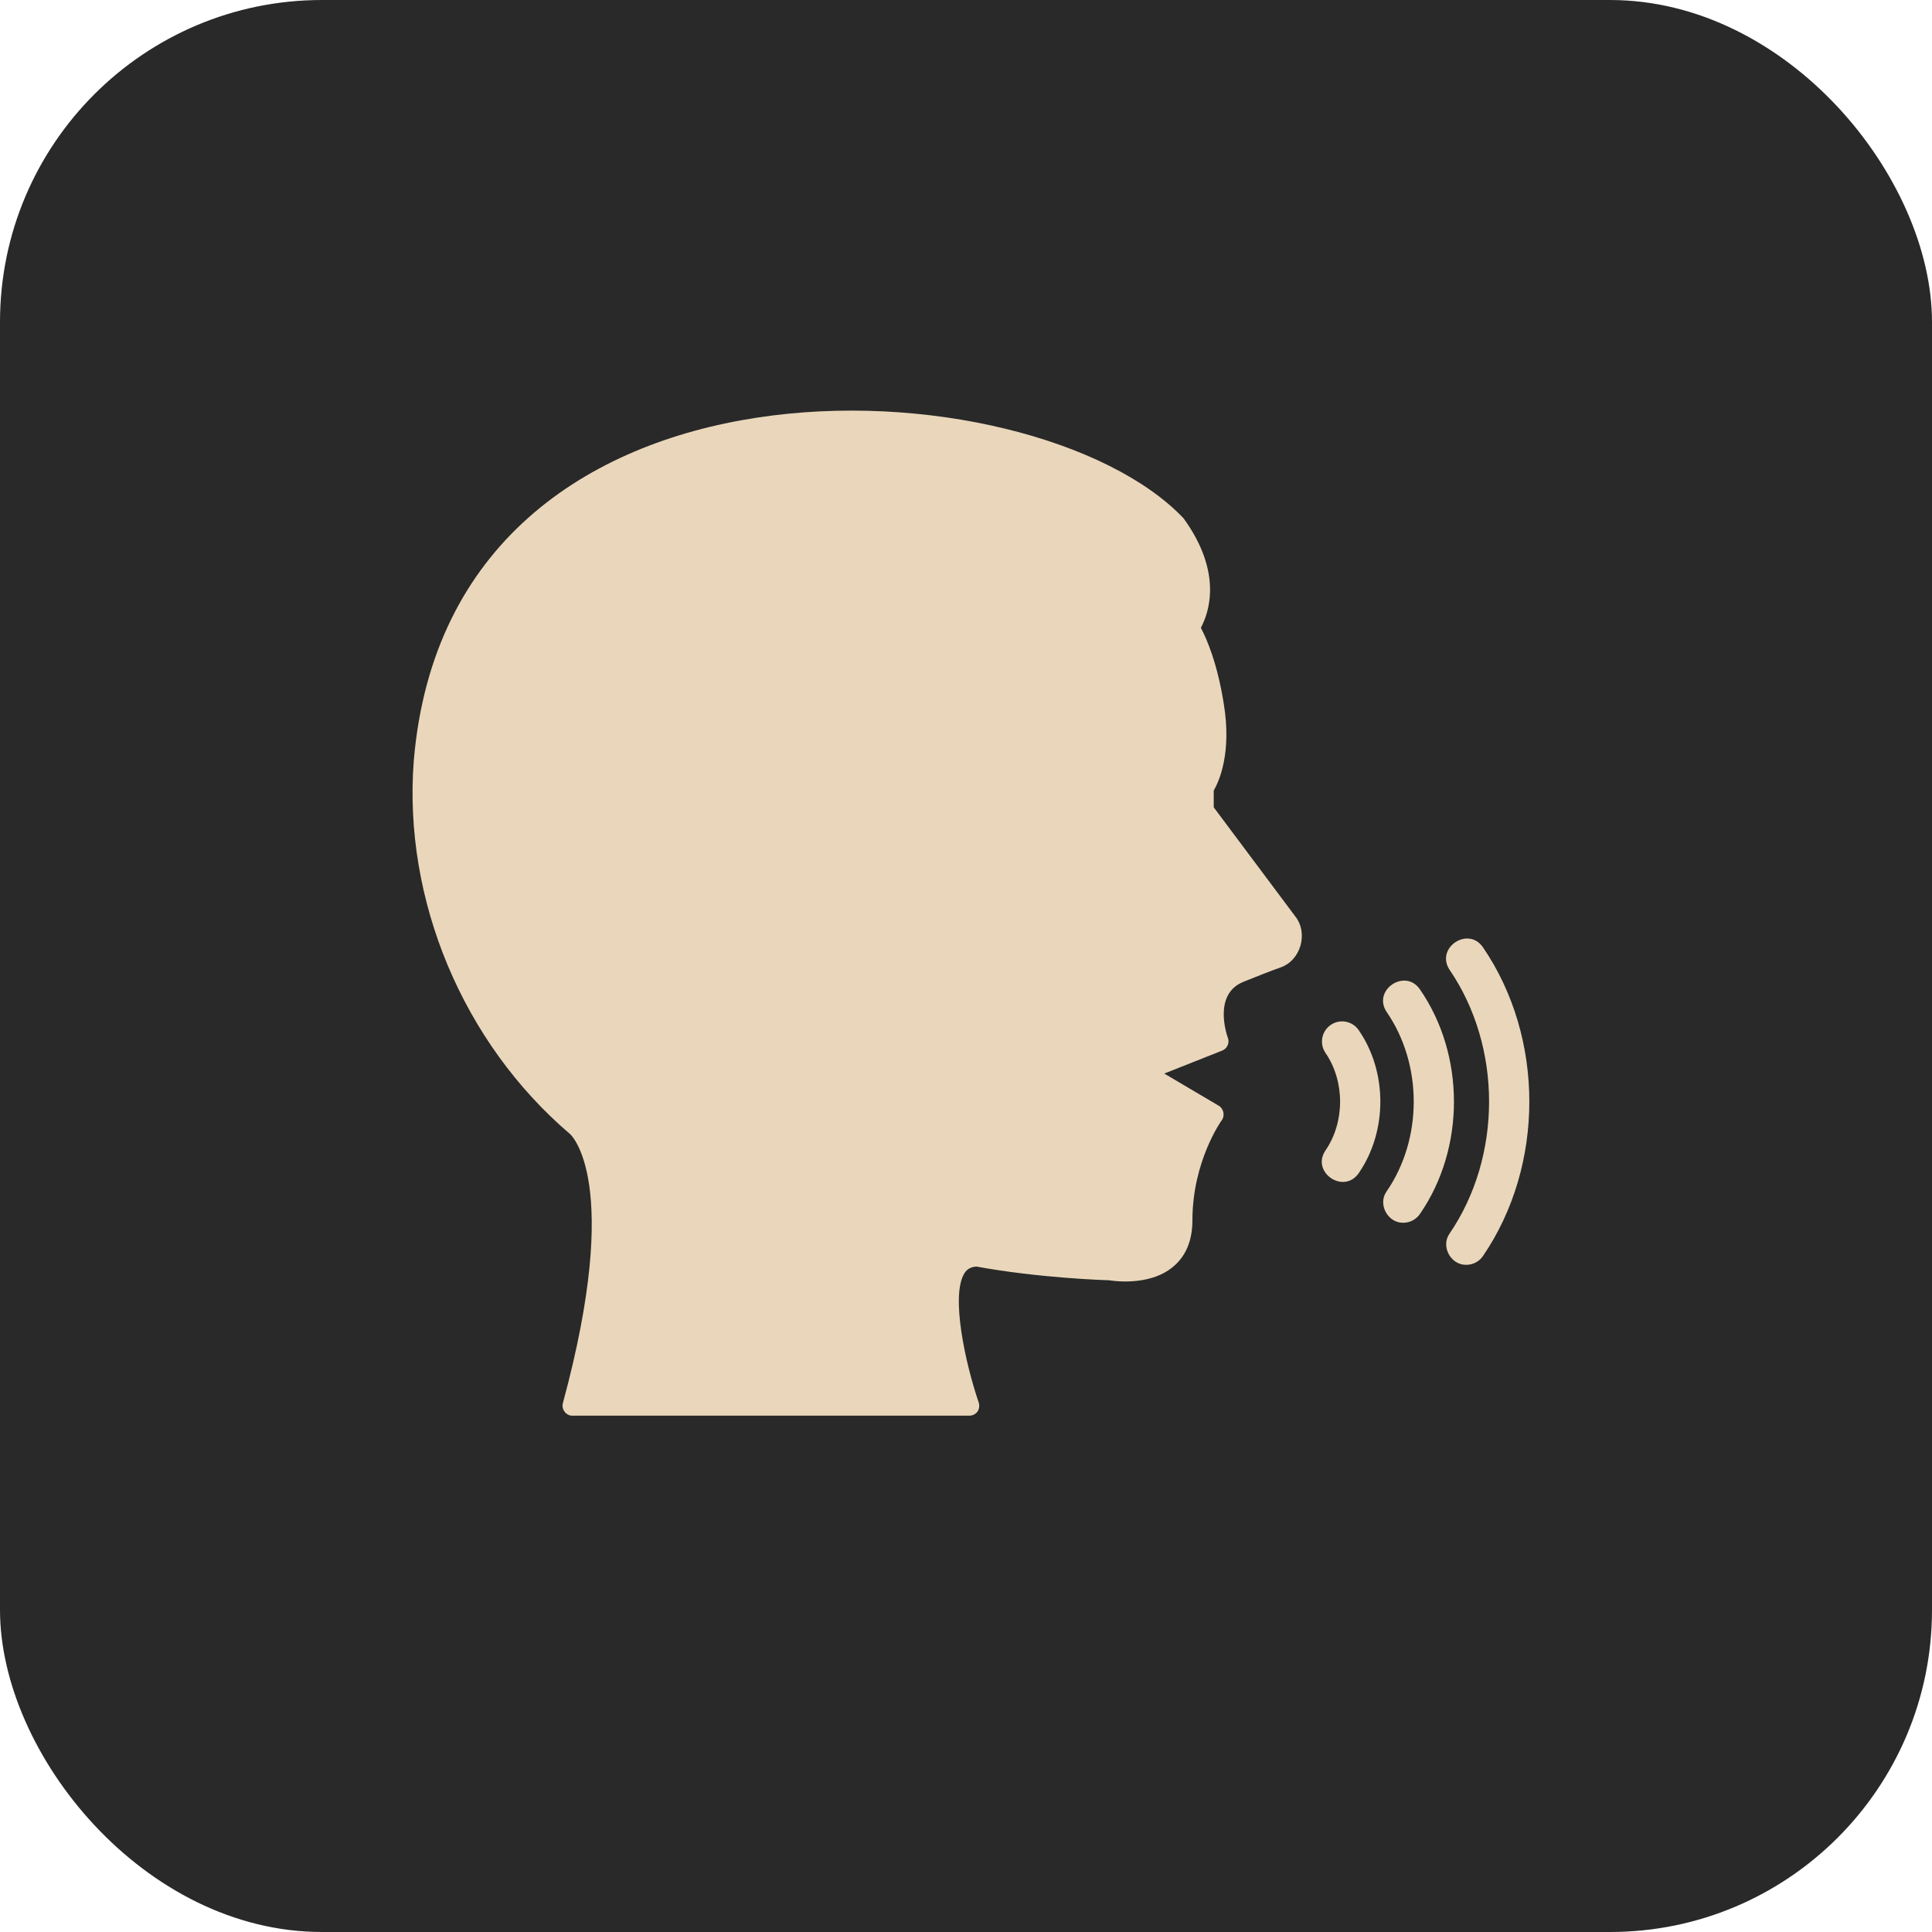
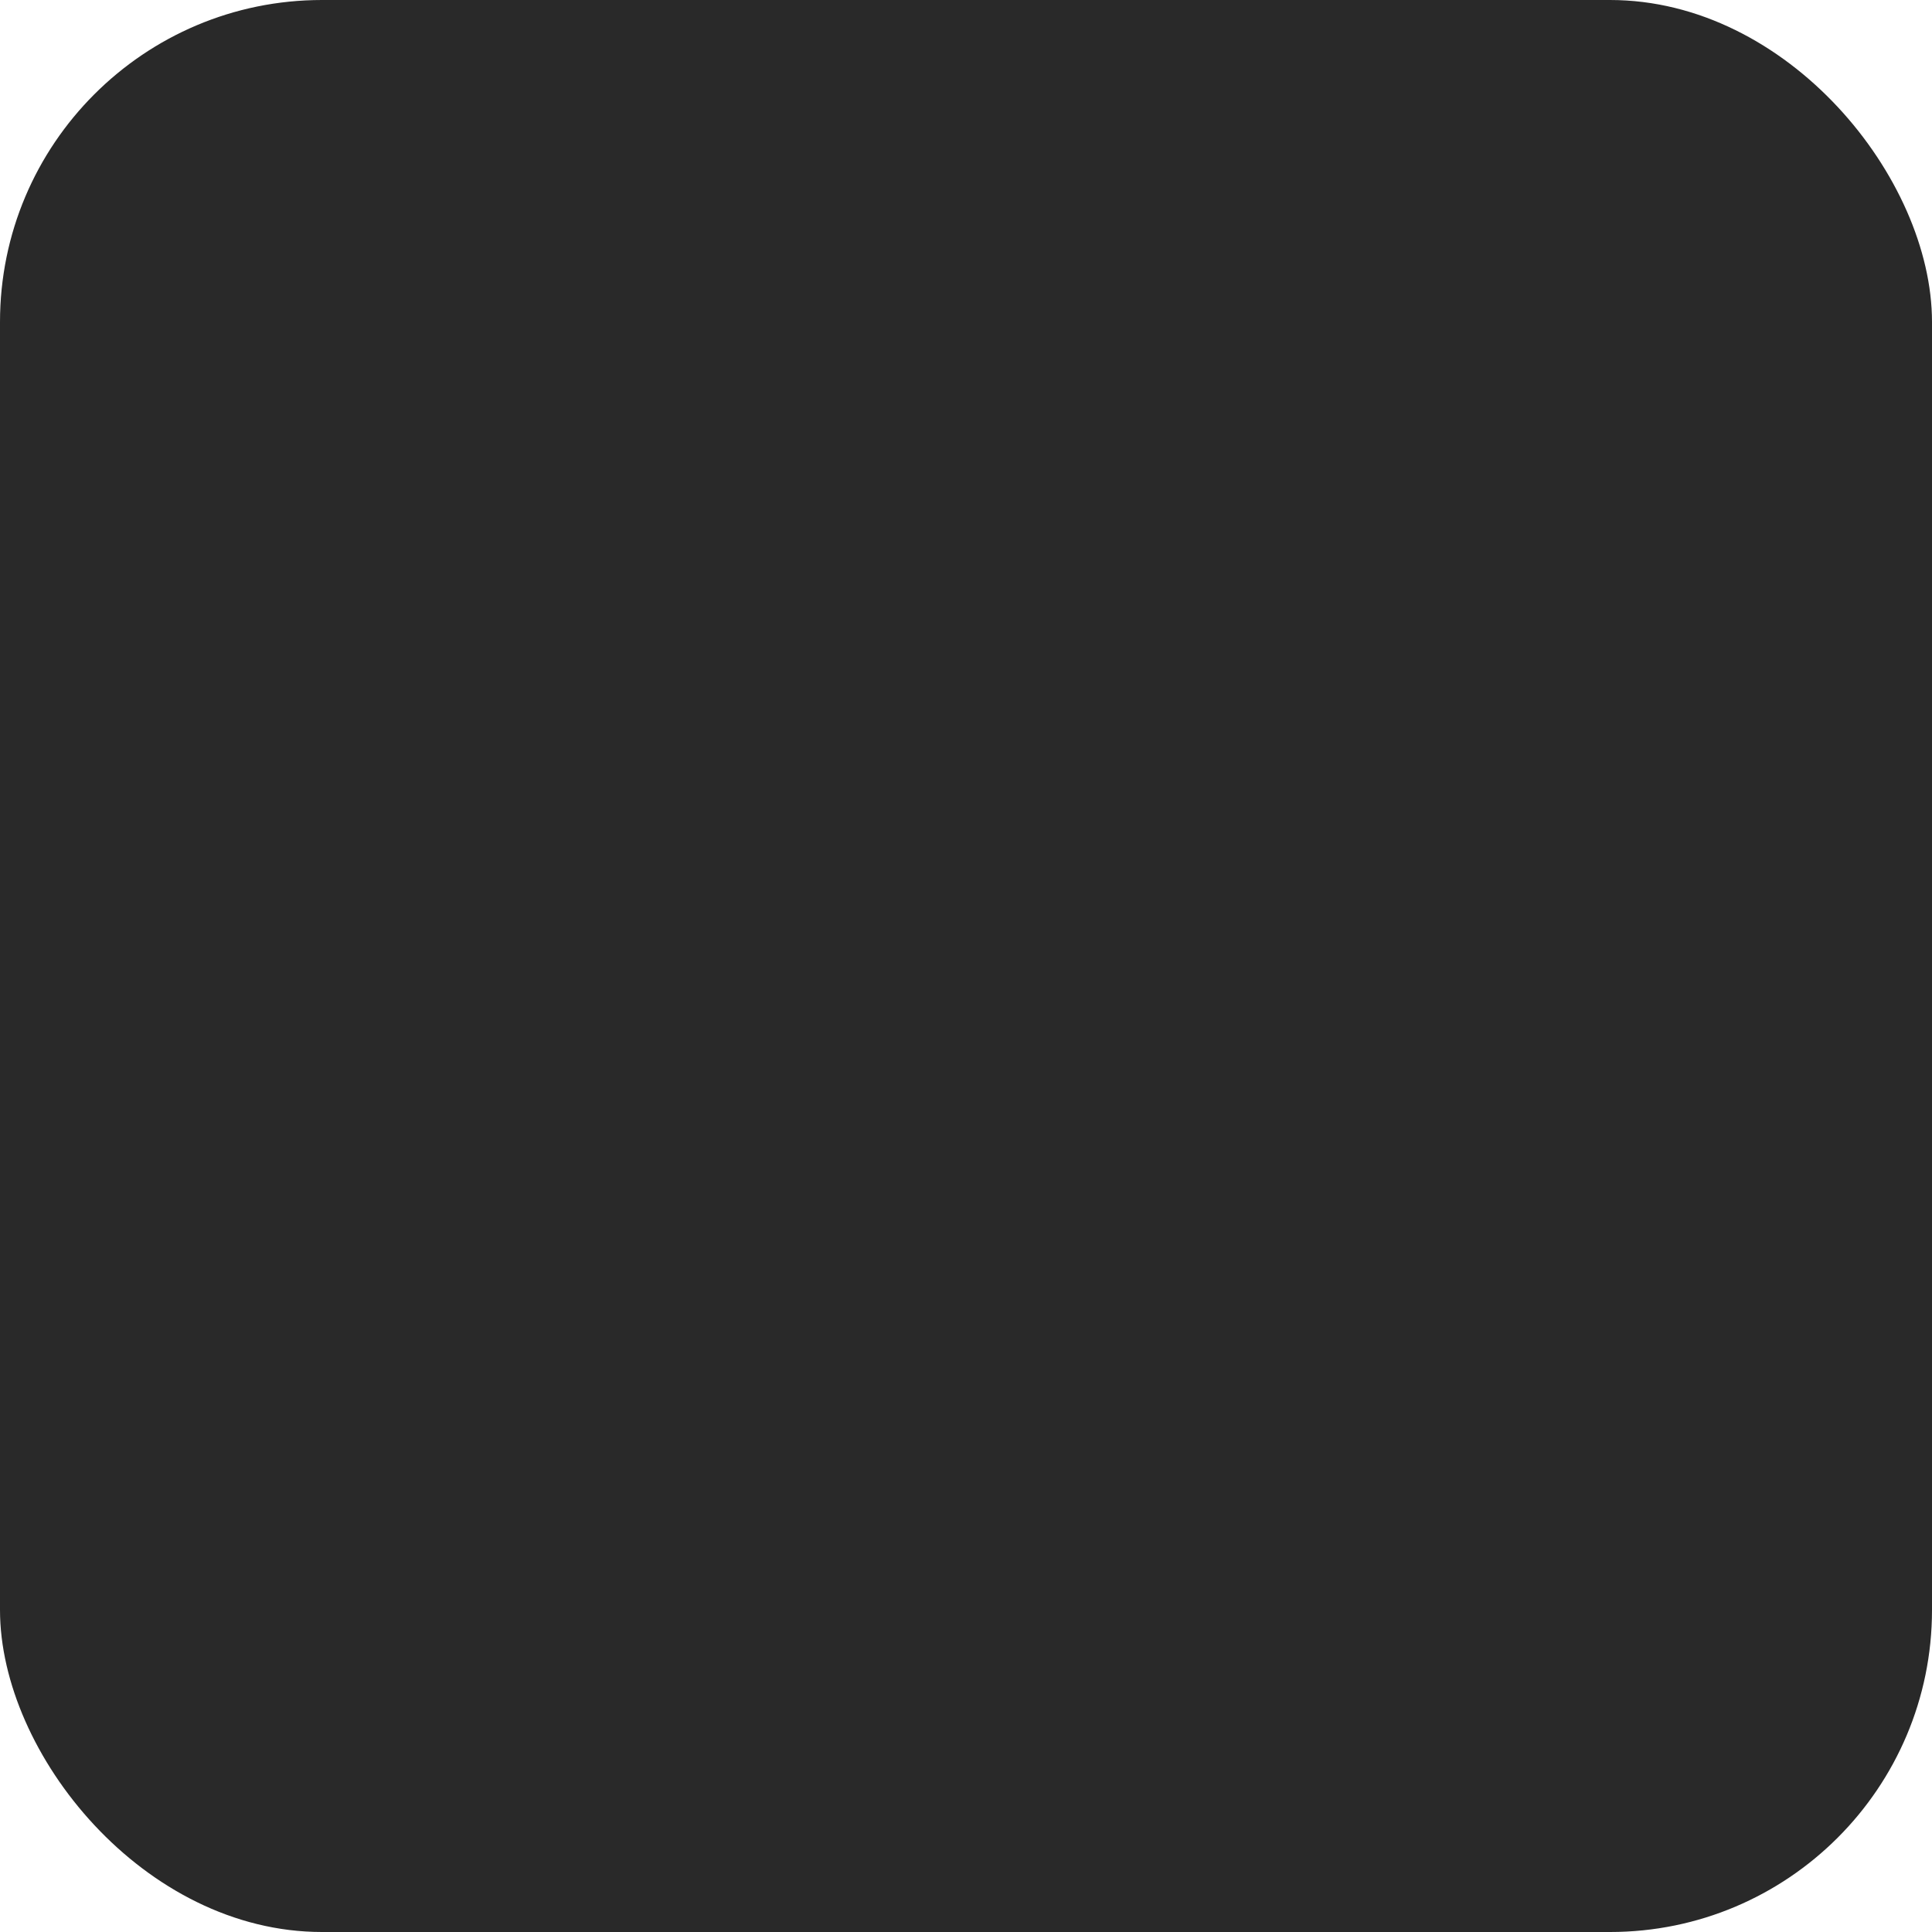
<svg xmlns="http://www.w3.org/2000/svg" width="36" height="36" viewBox="0 0 36 36" fill="none">
  <rect width="36" height="36" rx="6" fill="#292929" />
-   <path d="M22.616 15.043V14.731C22.714 14.563 22.954 14.034 22.804 13.119C22.68 12.335 22.477 11.889 22.376 11.698C22.523 11.424 22.793 10.678 22.054 9.658C19.274 6.726 8.389 6.086 7.71 14.177C7.511 16.768 8.625 19.43 10.624 21.133C10.631 21.14 11.61 22.006 10.489 26.143C10.455 26.256 10.547 26.384 10.669 26.379C10.669 26.379 18.06 26.379 18.06 26.379C18.12 26.379 18.176 26.353 18.214 26.304C18.247 26.251 18.255 26.191 18.236 26.131C17.992 25.419 17.707 24.133 17.974 23.72C18.026 23.64 18.099 23.608 18.191 23.6C19.358 23.814 20.595 23.855 20.659 23.855C20.689 23.859 21.405 23.986 21.859 23.604C22.099 23.405 22.219 23.113 22.219 22.738C22.219 21.639 22.759 20.881 22.766 20.874C22.829 20.789 22.8 20.655 22.71 20.604L21.694 20.004L22.774 19.576C22.867 19.539 22.916 19.434 22.879 19.336C22.867 19.303 22.59 18.526 23.171 18.294C23.438 18.185 23.67 18.095 23.858 18.028C24.237 17.899 24.384 17.39 24.135 17.075C24.135 17.075 22.616 15.043 22.616 15.043Z" fill="#EAD7BB" />
-   <path d="M24.799 19.096C24.627 19.212 24.581 19.445 24.697 19.617C25.062 20.147 25.062 20.909 24.697 21.439C24.425 21.845 25.042 22.264 25.319 21.858C25.854 21.081 25.855 19.974 25.319 19.198C25.204 19.026 24.97 18.98 24.799 19.096Z" fill="#EAD7BB" />
-   <path d="M26.46 18.438C26.186 18.033 25.566 18.447 25.838 18.856C26.511 19.833 26.511 21.222 25.838 22.199C25.667 22.437 25.859 22.792 26.149 22.784C26.27 22.784 26.388 22.725 26.46 22.618C27.303 21.395 27.303 19.661 26.46 18.438Z" fill="#EAD7BB" />
-   <path d="M27.635 17.655C27.362 17.249 26.74 17.66 27.011 18.071C27.992 19.509 27.992 21.547 27.011 22.985C26.841 23.223 27.034 23.576 27.323 23.568C27.444 23.568 27.563 23.509 27.635 23.401C28.784 21.718 28.784 19.338 27.635 17.655Z" fill="#EAD7BB" />
</svg>